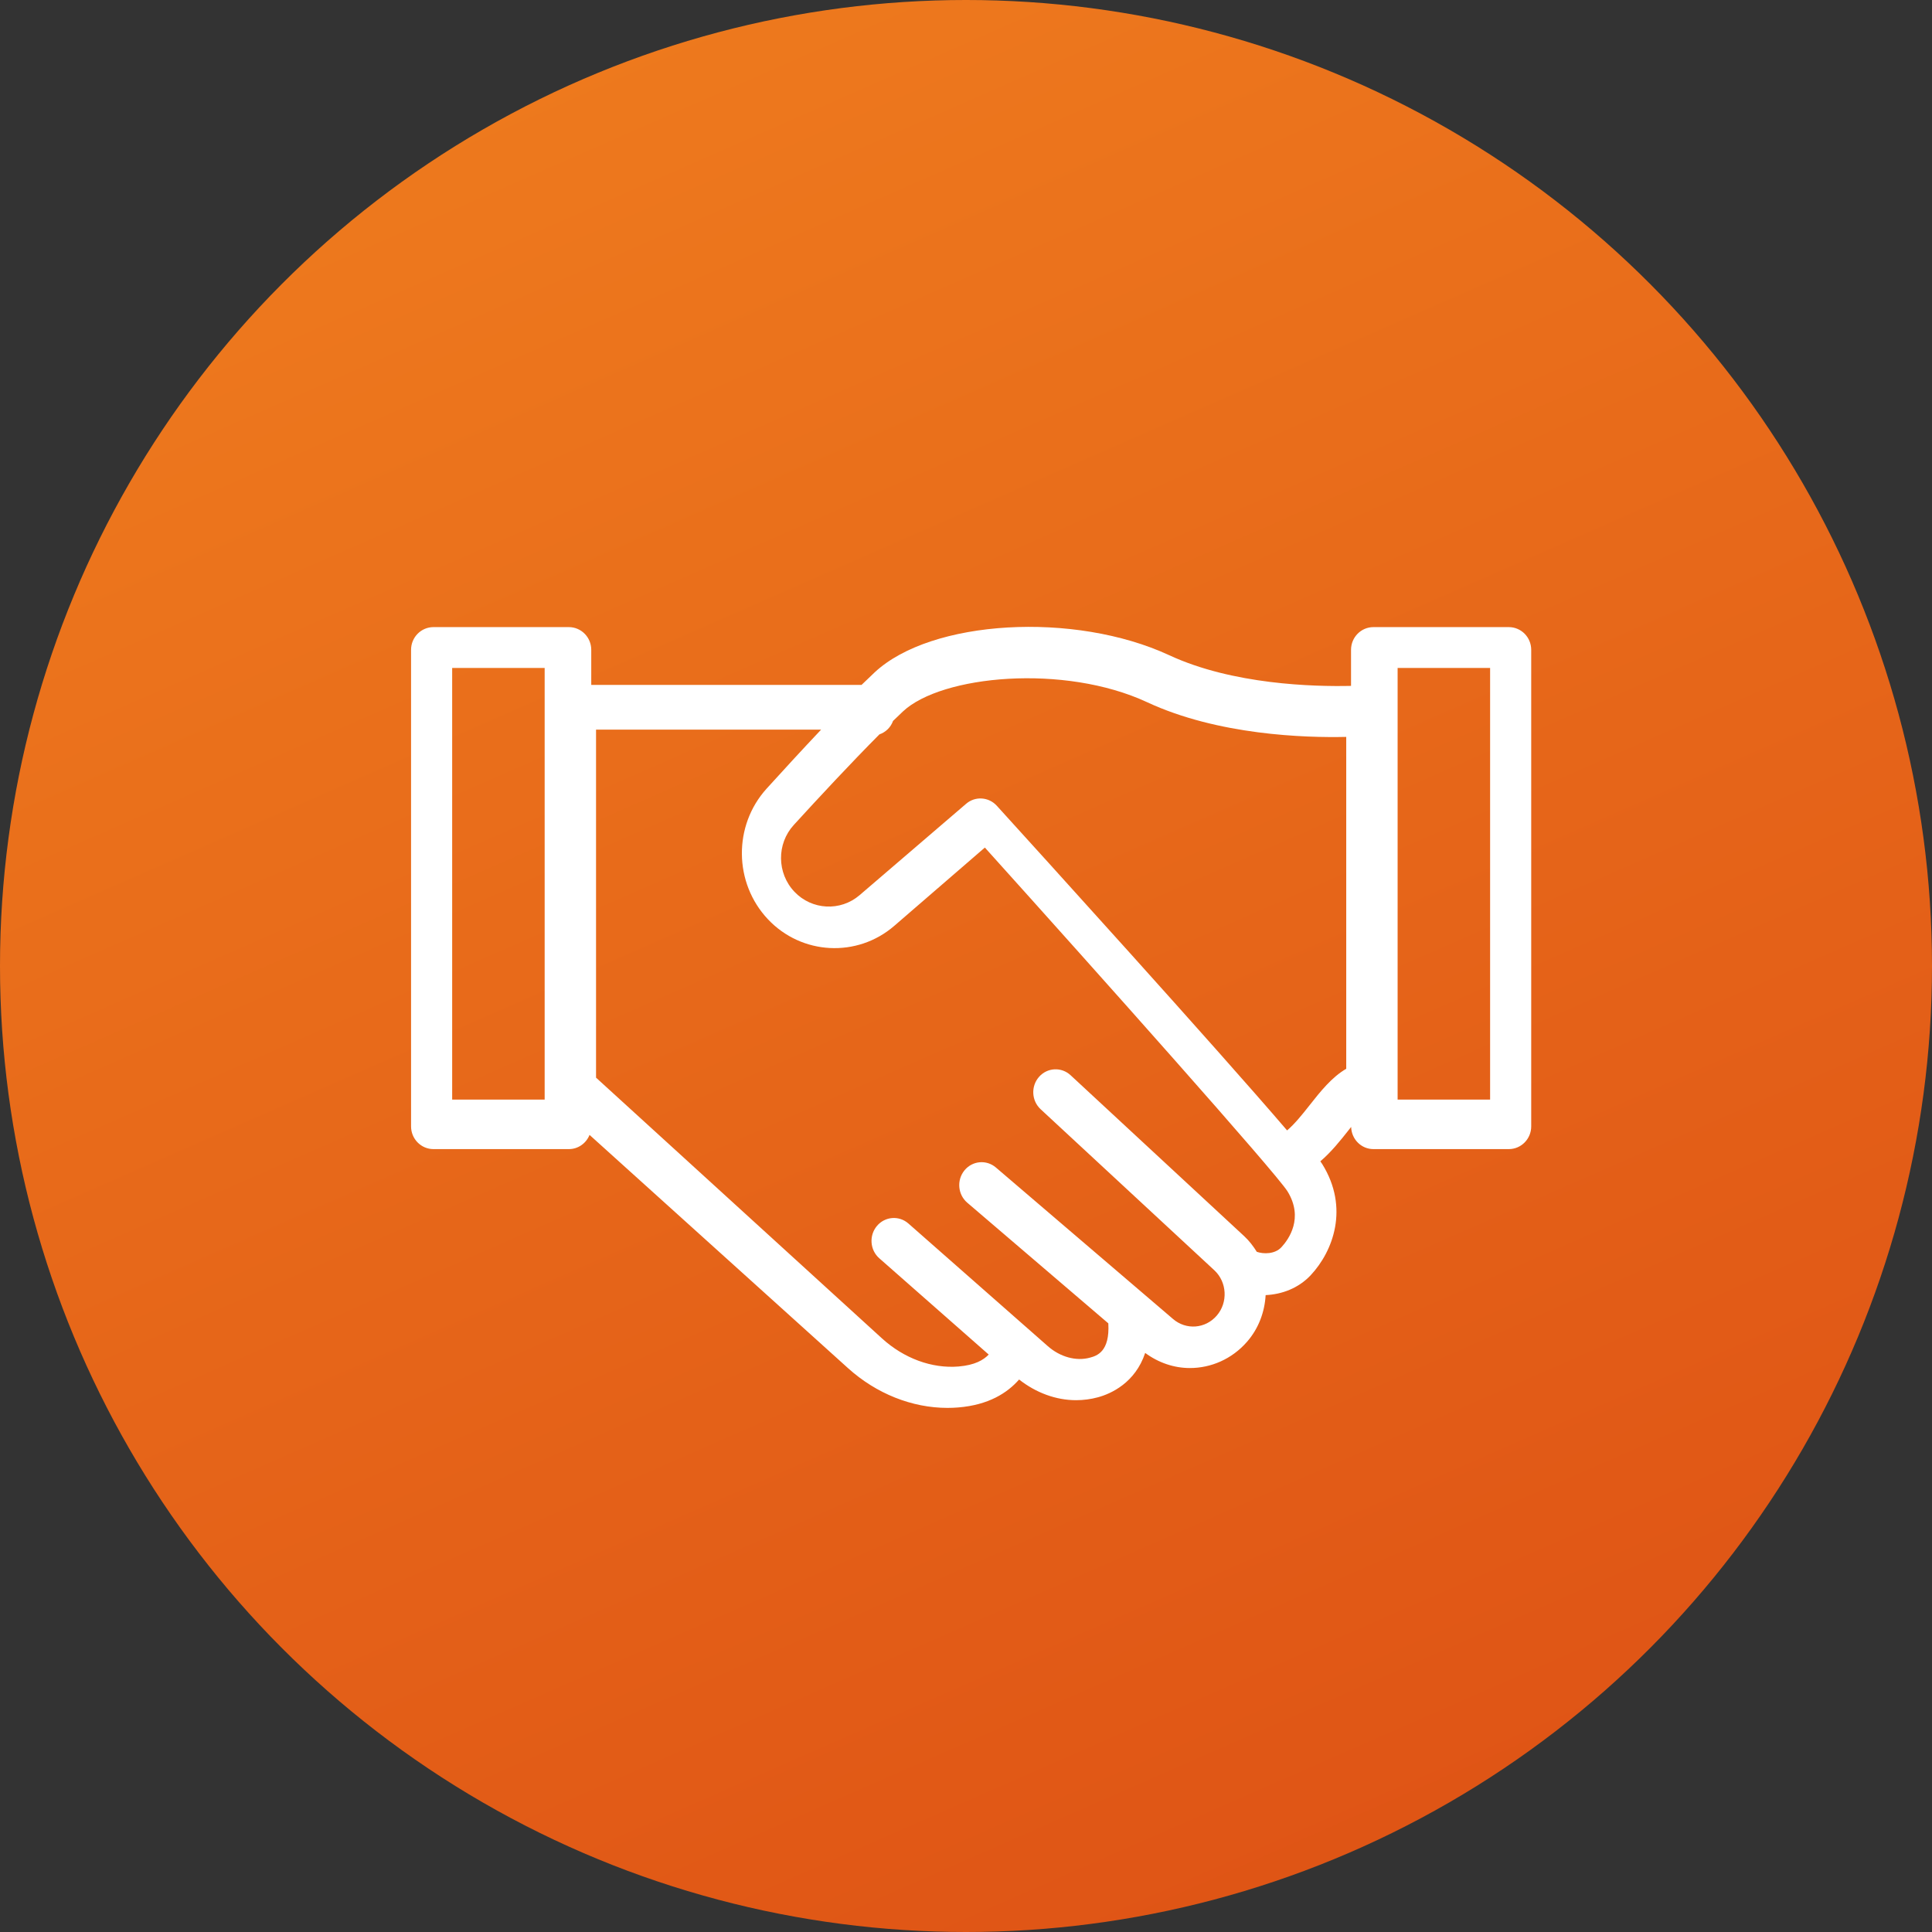
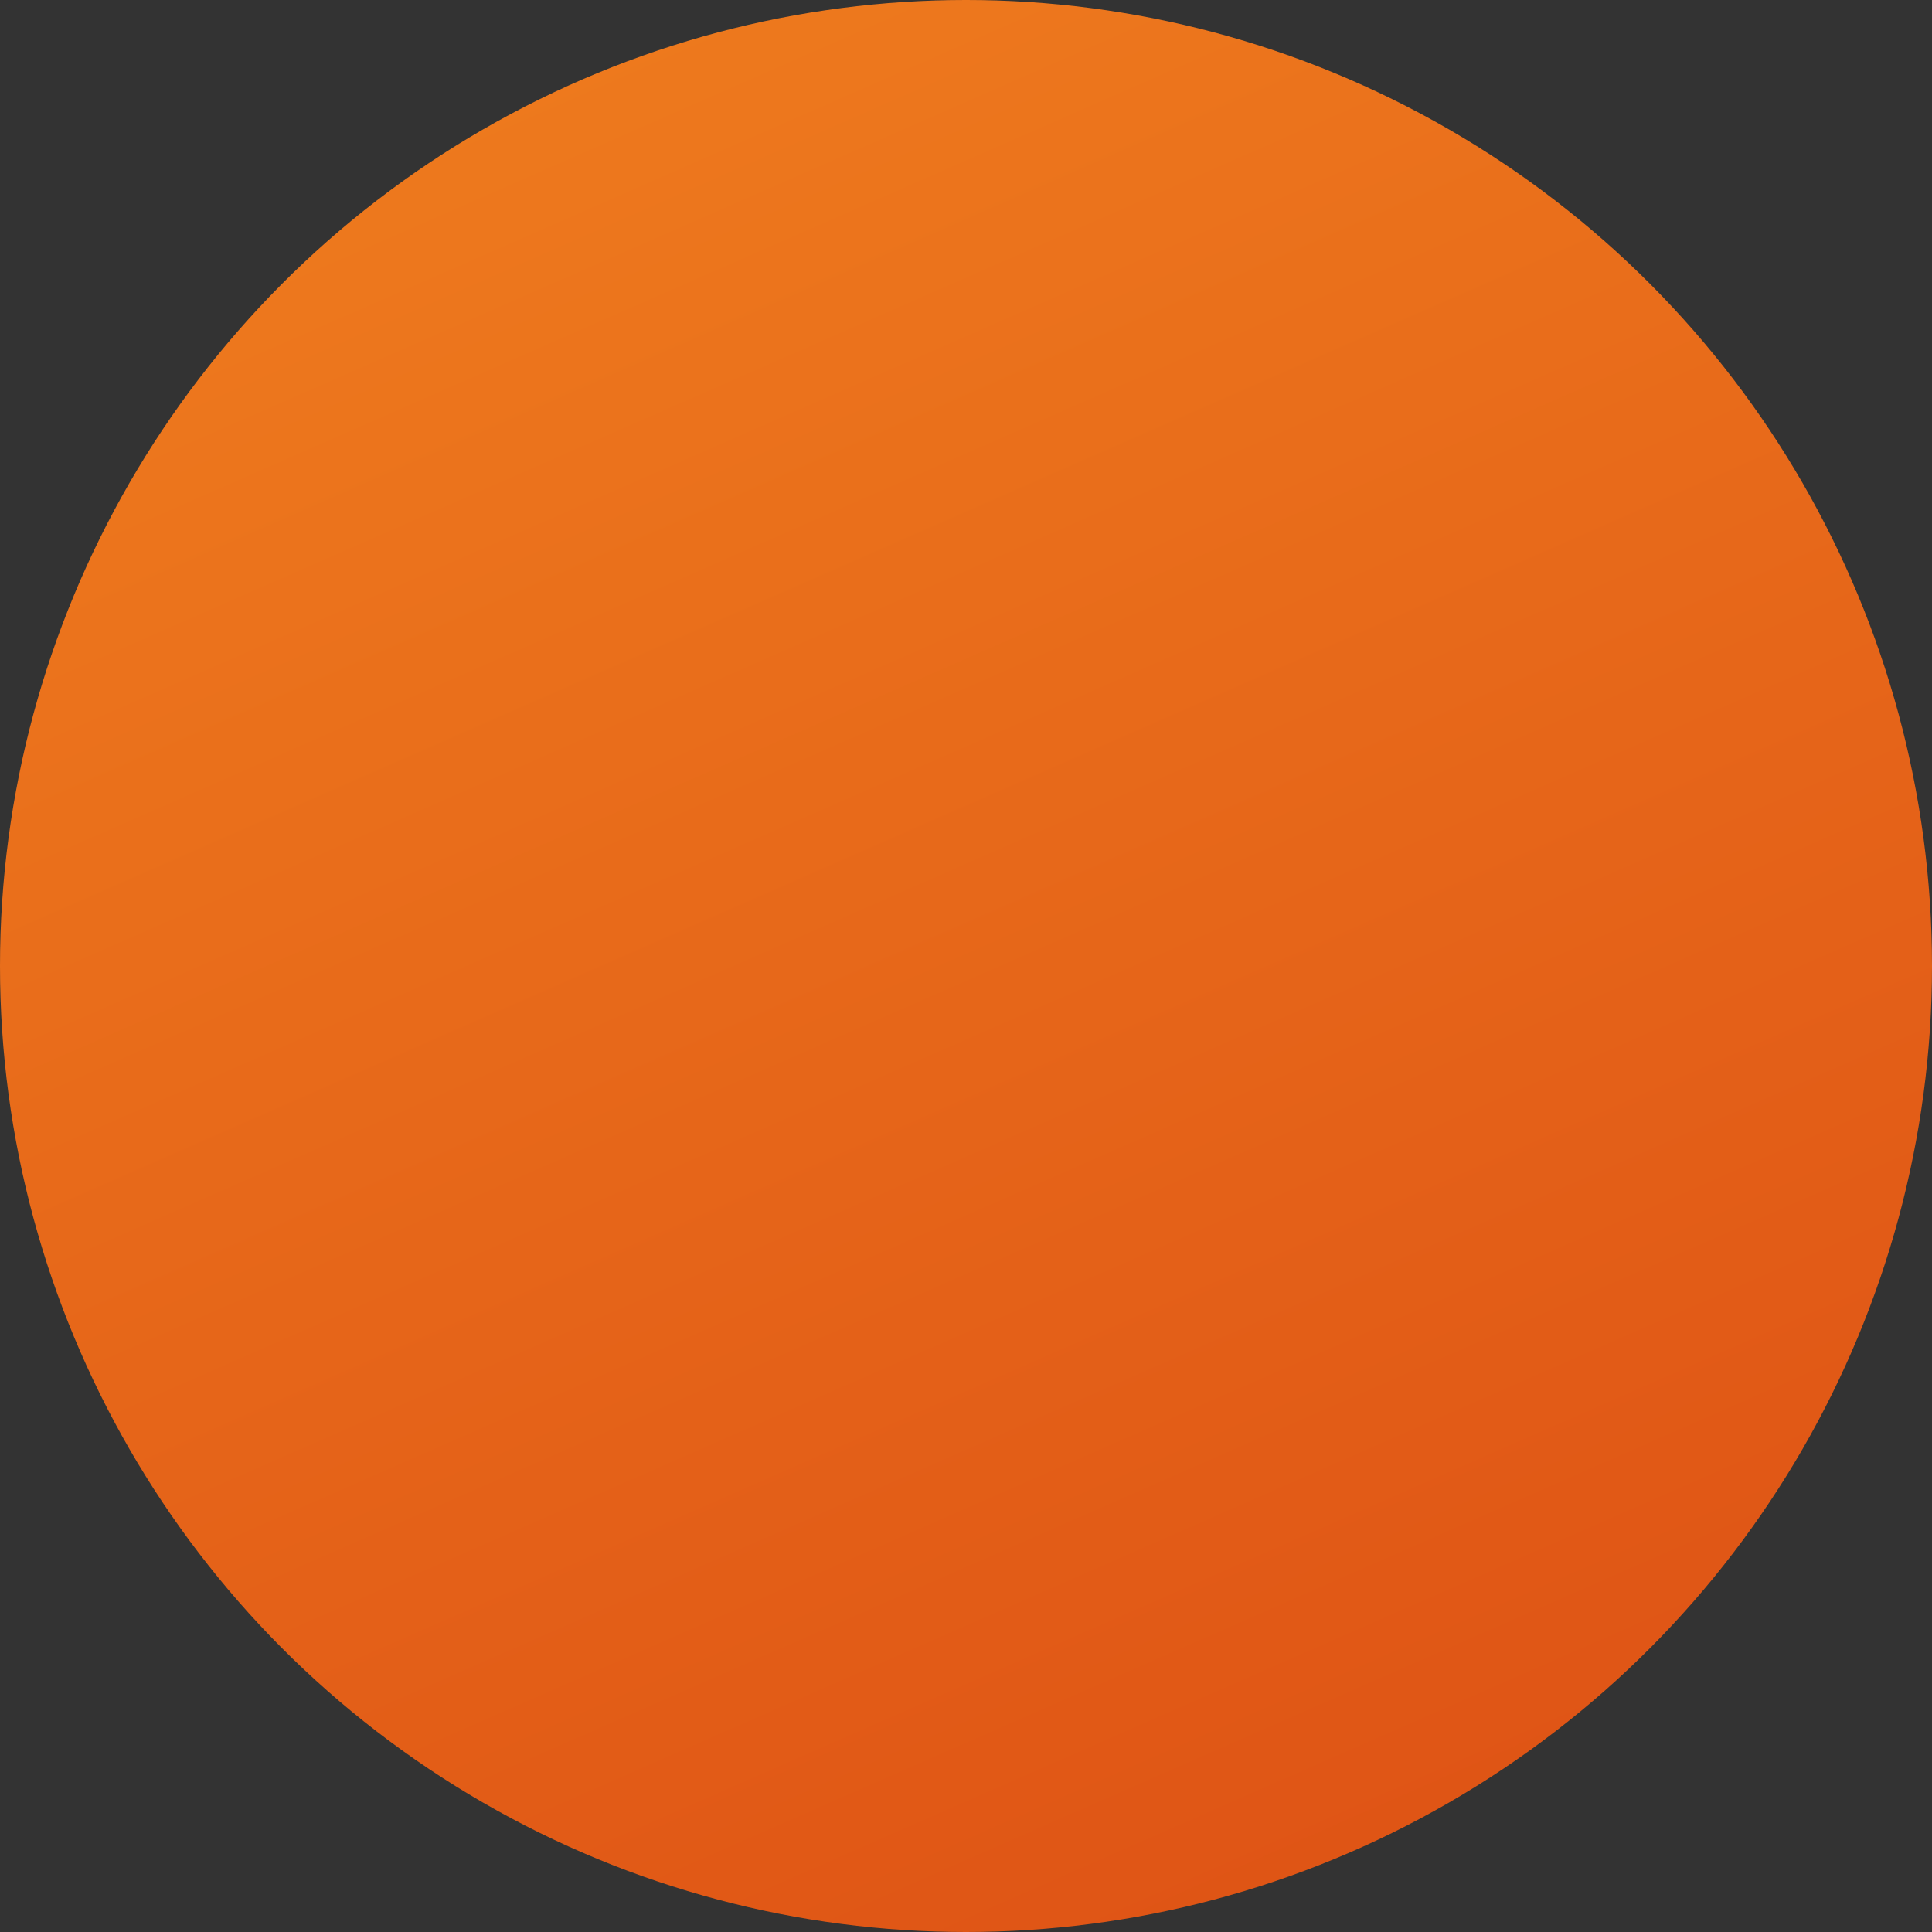
<svg xmlns="http://www.w3.org/2000/svg" width="188px" height="188px" viewBox="0 0 188 188" version="1.1">
  <rect x="0" y="0" width="188" height="188" fill="#333333" stroke="none" />
  <title>Group 66</title>
  <desc>Created with Sketch.</desc>
  <defs>
    <linearGradient x1="105.68%" y1="112.053%" x2="30.344%" y2="-59.435%" id="linearGradient-1">
      <stop stop-color="#DB4A13" offset="0%" />
      <stop stop-color="#F68E22" offset="100%" />
    </linearGradient>
  </defs>
  <g id="Desktop" stroke="none" stroke-width="1" fill="none" fill-rule="evenodd">
    <g id="Group-66">
      <circle id="Oval-Copy-5" fill="url(#linearGradient-1)" cx="94" cy="94" r="94" />
-       <path d="M146.82,61.023 L133.647,61.023 C132.443,61.023 131.467,62.013 131.467,63.235 L131.467,66.743 C127.837,66.826 119.952,66.624 113.78,63.76 C104.547,59.478 90.613,60.287 85.107,65.431 C84.704,65.808 84.279,66.215 83.838,66.645 L57.534,66.645 L57.534,63.235 C57.534,62.013 56.558,61.023 55.354,61.023 L42.18,61.023 C40.976,61.023 40,62.013 40,63.235 L40,109.606 C40,110.827 40.976,111.818 42.18,111.818 L55.354,111.818 C56.267,111.818 57.044,111.245 57.368,110.436 L82.52,133.133 C85.278,135.622 88.754,137 92.2,137 C92.549,137 92.899,136.986 93.247,136.957 C96.201,136.714 98.023,135.545 99.167,134.238 C100.816,135.533 102.761,136.25 104.71,136.25 C105.428,136.25 106.145,136.157 106.844,135.966 C108.105,135.625 110.465,134.566 111.436,131.652 C112.749,132.621 114.266,133.122 115.785,133.122 C117.831,133.122 119.863,132.261 121.336,130.578 C122.482,129.269 123.063,127.657 123.158,126.026 C124.733,125.95 126.345,125.368 127.55,124.08 C129.72,121.759 131.314,117.538 128.667,113.277 C128.623,113.207 128.555,113.11 128.48,113.007 C129.536,112.108 130.431,110.988 131.258,109.939 C131.328,109.85 131.404,109.755 131.478,109.661 C131.509,110.855 132.463,111.818 133.647,111.818 L146.82,111.818 C148.024,111.818 149,110.827 149,109.606 L149,63.235 C149,62.013 148.024,61.023 146.82,61.023 Z M53,107 L44,107 L44,65 L53,65 L53,107 Z M124.692,121.366 C124.057,122.053 122.936,122.04 122.297,121.811 C121.955,121.268 121.567,120.75 121.08,120.298 L104.178,104.629 C103.287,103.803 101.91,103.873 101.107,104.788 C100.301,105.701 100.371,107.111 101.262,107.937 L118.163,123.606 C119.405,124.758 119.51,126.74 118.397,128.024 C117.293,129.3 115.423,129.445 114.146,128.349 L96.91,113.608 C95.989,112.82 94.615,112.946 93.846,113.892 C93.078,114.838 93.202,116.244 94.124,117.033 L107.849,128.773 C108.008,131.544 106.726,131.93 106.067,132.109 C104.728,132.483 103.154,132.049 101.952,130.984 L88.397,119.059 C87.485,118.256 86.113,118.364 85.33,119.298 C84.547,120.234 84.652,121.642 85.564,122.443 L96.21,131.81 C95.699,132.349 94.842,132.841 93.275,132.972 C90.687,133.185 87.965,132.189 85.816,130.23 L58,104.865 L58,71 L79.901,71 C78.031,72.979 76.165,75.012 74.602,76.736 C71.34,80.334 71.396,85.92 74.728,89.454 C78.01,92.934 83.41,93.214 87.018,90.095 L95.835,82.474 C107.173,95.065 124.114,114.073 125.284,115.926 C126.884,118.529 125.404,120.597 124.692,121.366 Z M131,104.002 C129.599,104.814 128.488,106.208 127.408,107.581 C126.72,108.457 125.972,109.381 125.246,110 C118.182,101.751 101.016,82.83 96.996,78.406 C96.208,77.541 94.892,77.454 94.009,78.217 L83.644,87.108 C81.784,88.705 79.002,88.561 77.308,86.779 C75.59,84.972 75.561,82.115 77.241,80.276 C79.676,77.61 82.847,74.201 85.576,71.461 C86.192,71.246 86.676,70.774 86.9,70.153 C87.231,69.832 87.559,69.515 87.866,69.228 C91.622,65.708 103.559,64.579 111.623,68.33 C118.52,71.538 126.965,71.798 131,71.707 L131,104.002 Z M145,107 L136,107 L136,65 L145,65 L145,107 Z" id="Shape" fill="#FFFFFF" fill-rule="nonzero" />
    </g>
  </g>
</svg>